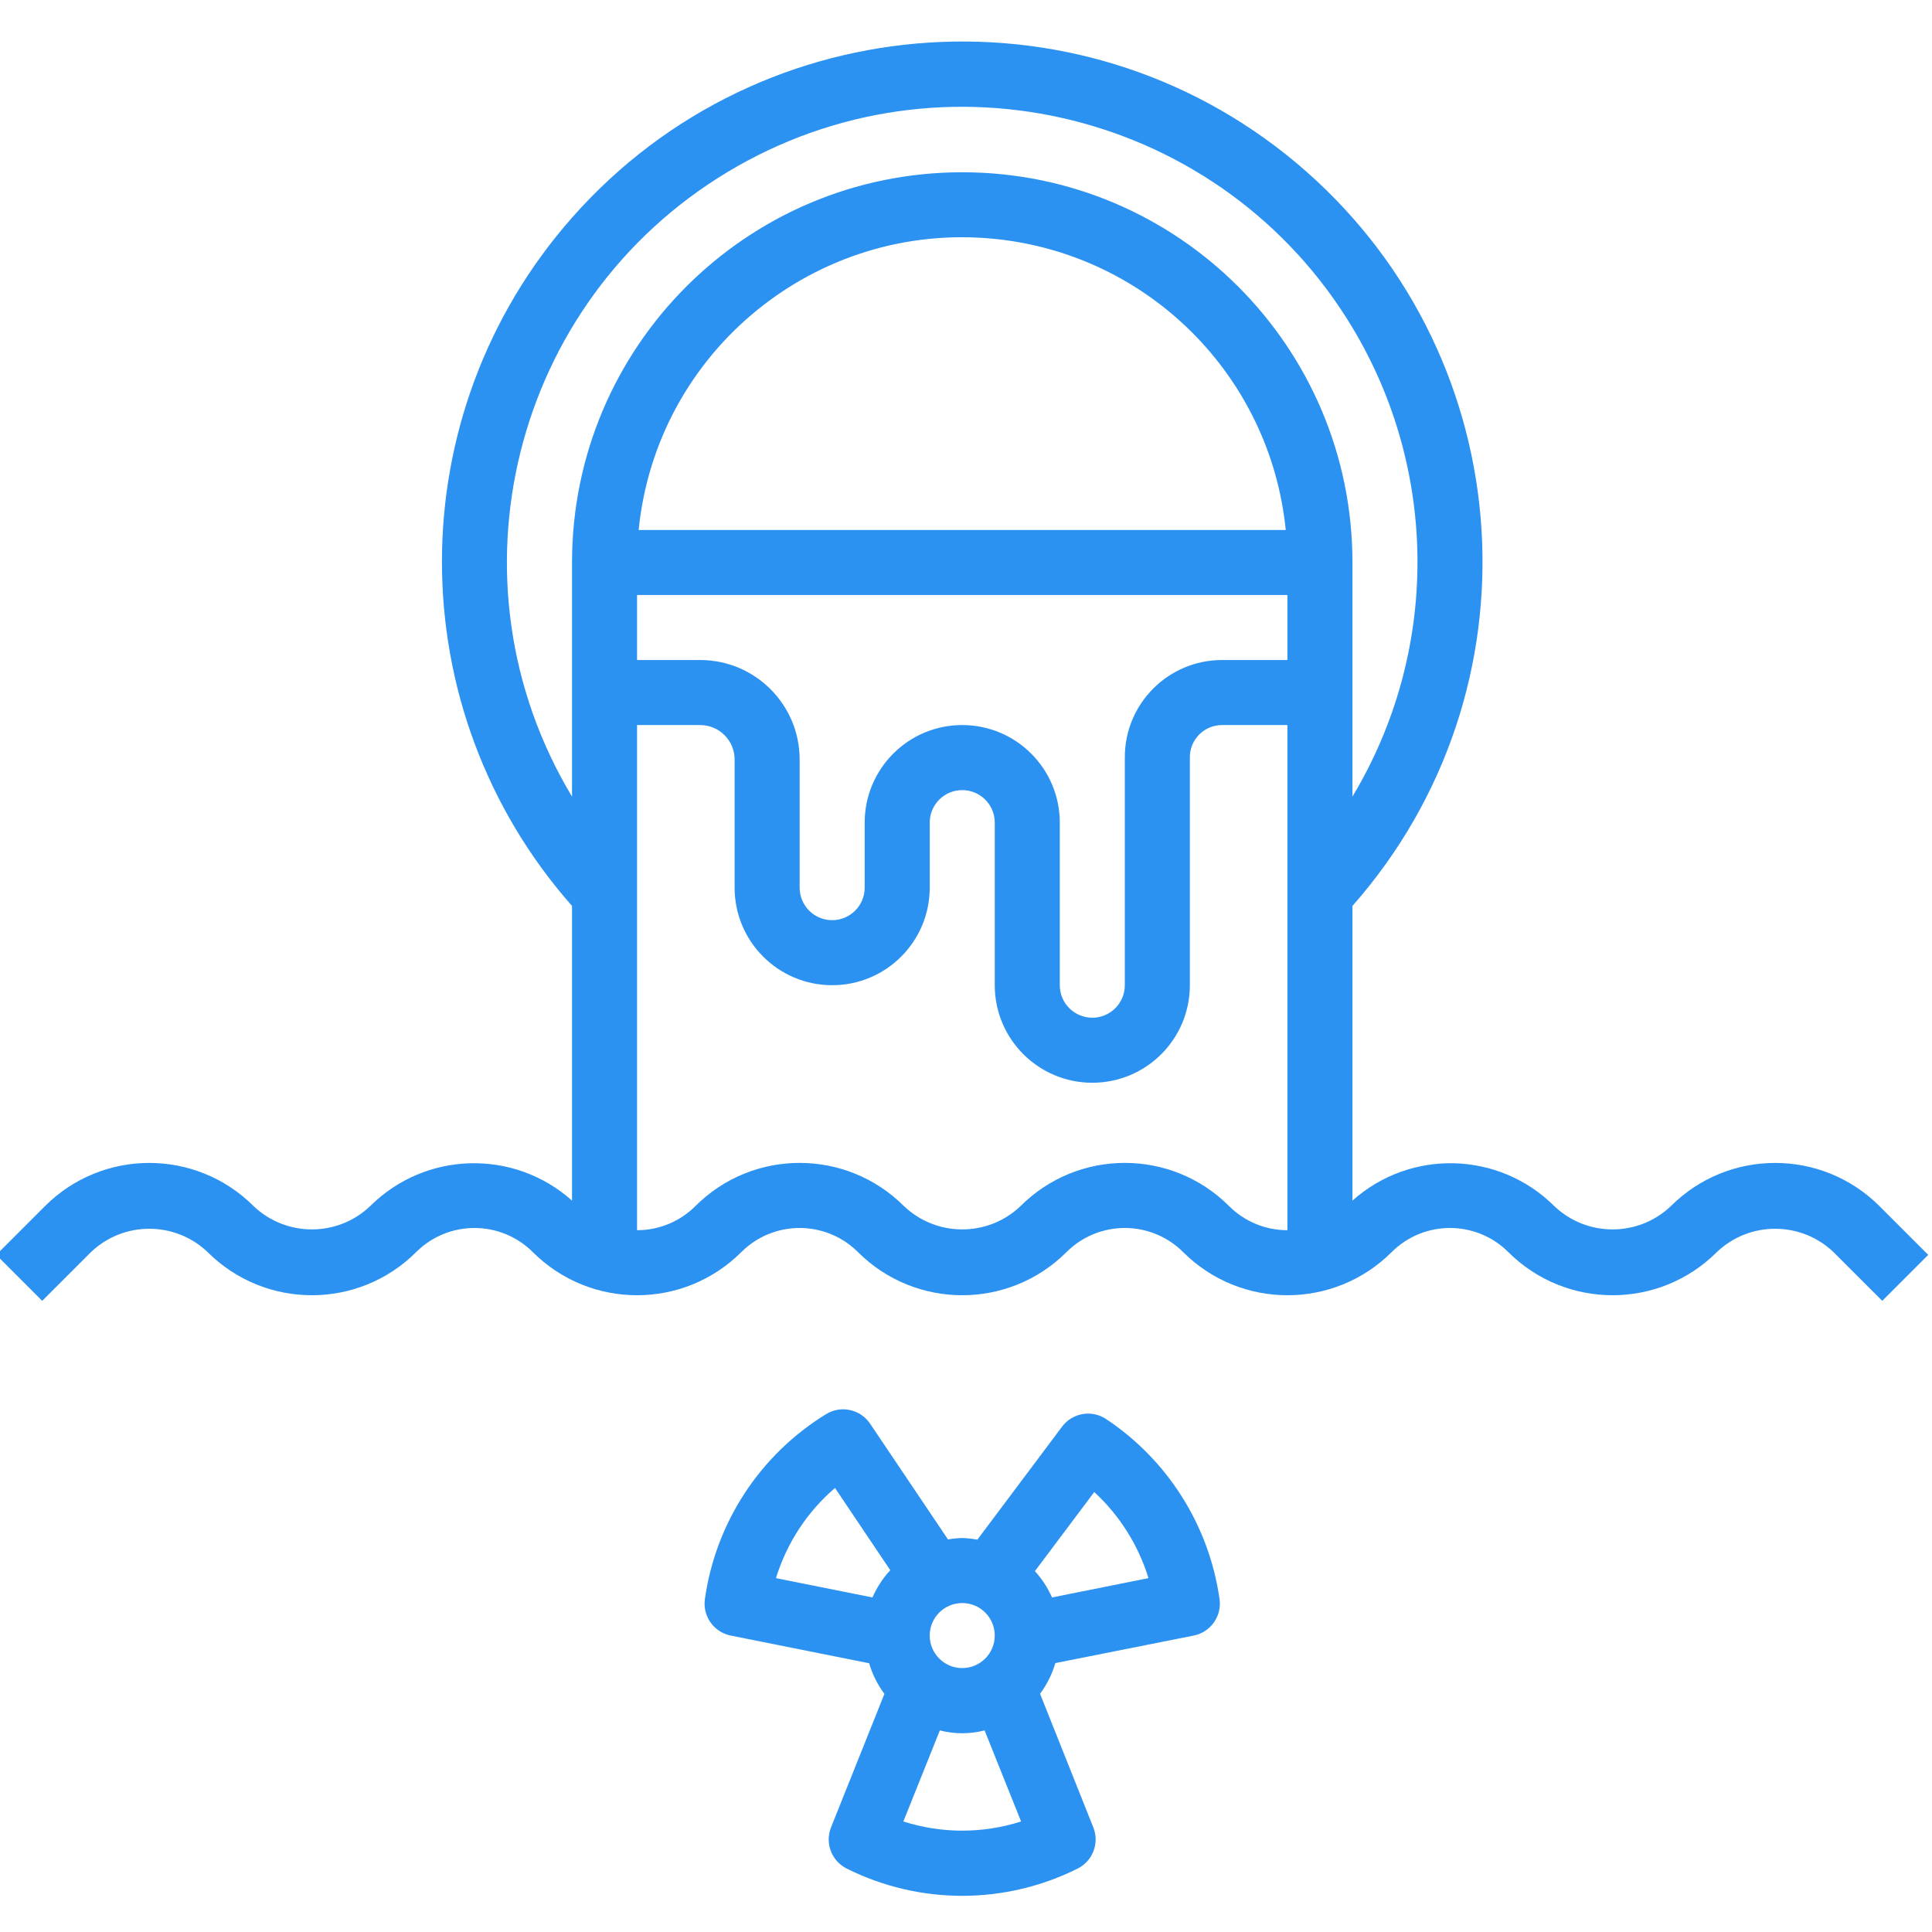
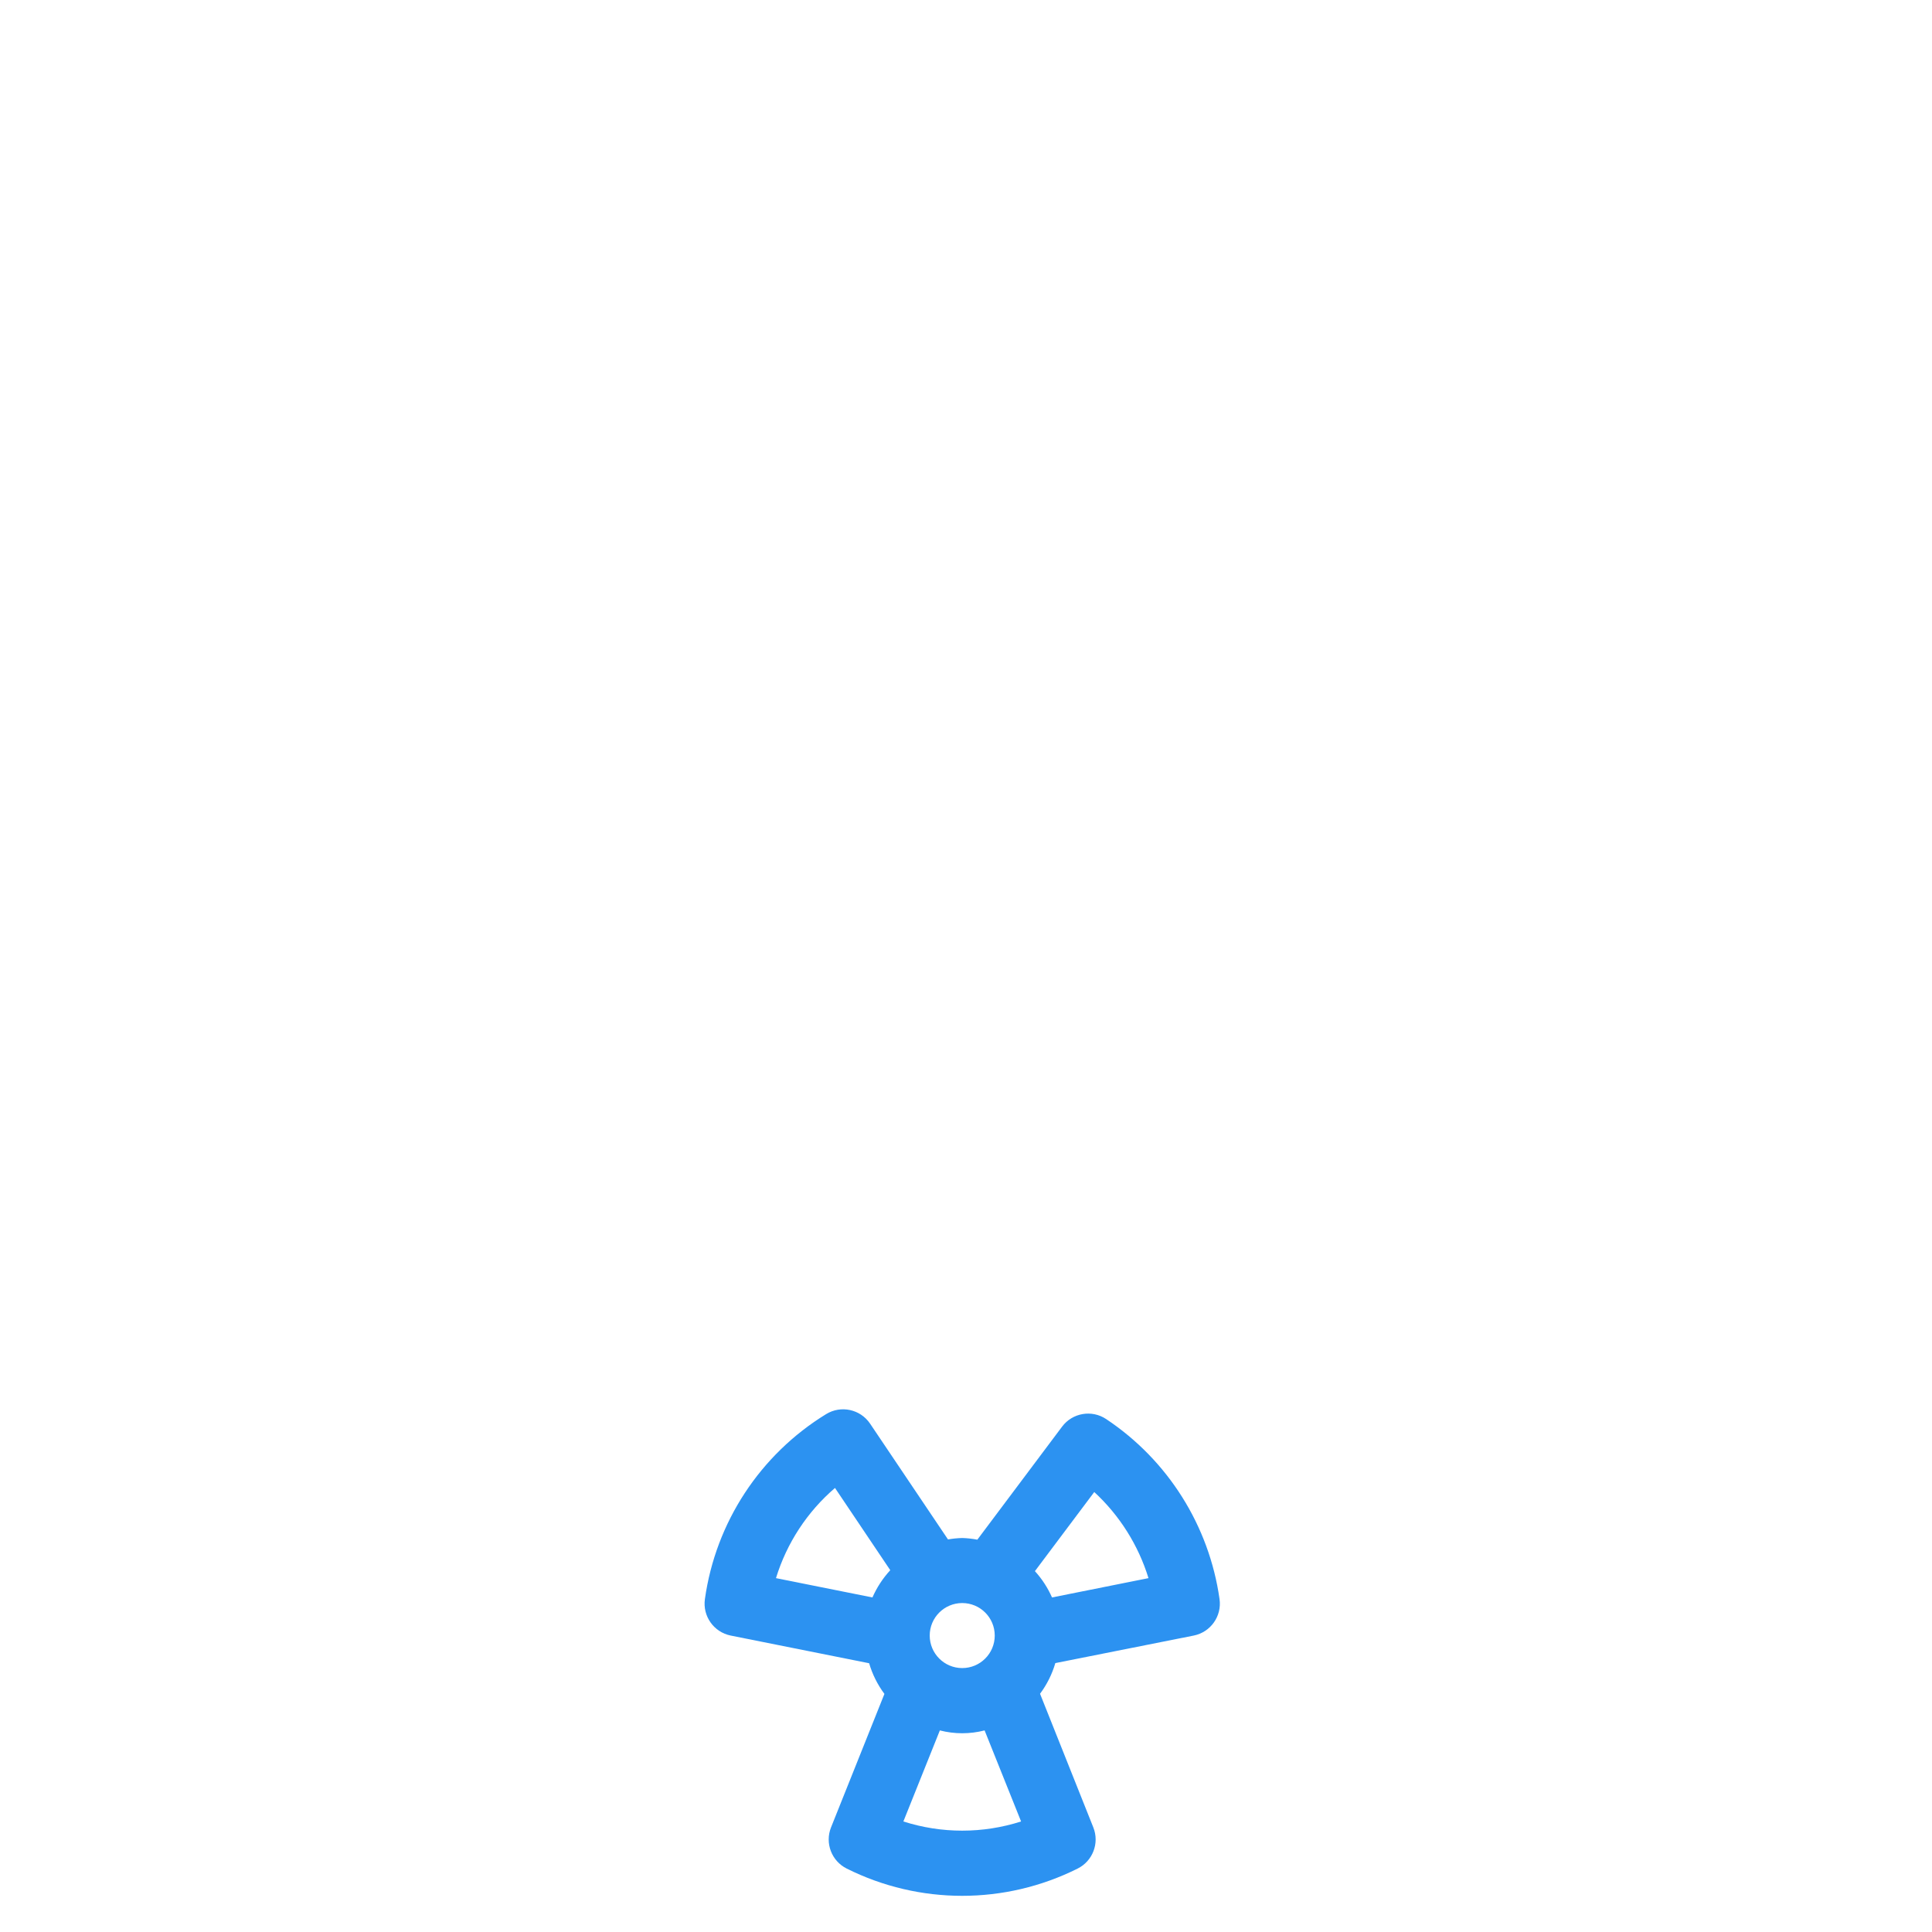
<svg xmlns="http://www.w3.org/2000/svg" xmlns:ns1="http://sodipodi.sourceforge.net/DTD/sodipodi-0.dtd" xmlns:ns2="http://www.inkscape.org/namespaces/inkscape" height="511pt" viewBox="1 -10 511.999 511" width="511pt" version="1.1" id="svg6" ns1:docname="Sewage treatment.svg" ns2:version="0.92.4 (5da689c313, 2019-01-14)">
  <defs id="defs10" />
  <ns1:namedview pagecolor="#ffffff" bordercolor="#666666" borderopacity="1" objecttolerance="10" gridtolerance="10" guidetolerance="10" ns2:pageopacity="0" ns2:pageshadow="2" ns2:window-width="716" ns2:window-height="480" id="namedview8" showgrid="false" ns2:zoom="0.34637965" ns2:cx="340.66667" ns2:cy="340.66667" ns2:window-x="0" ns2:window-y="0" ns2:window-maximized="0" ns2:current-layer="svg6" />
-   <path d="m443.801 309.129c-8.652 8.238-22.25 8.238-30.902 0-14.633-14.566-38.086-15.207-53.488-1.457v-78.09c50.367-57.113 44.898-144.242-12.211-194.609-57.113-50.367-144.242-44.902-194.609 12.211-45.961 52.113-45.961 130.281 0 182.398v78.09c-15.402-13.75-38.855-13.109-53.488 1.457-8.652 8.238-22.25 8.238-30.902 0-15.27-15.25-40.004-15.25-55.273 0l-12.926 12.926 12.184 12.184 12.93-12.926c8.652-8.238 22.246-8.238 30.898 0 15.27 15.25 40.008 15.25 55.273 0 8.543-8.512 22.363-8.512 30.902 0 15.27 15.25 40.004 15.25 55.273 0 8.543-8.512 22.359-8.512 30.902 0 15.27 15.25 40.004 15.25 55.273 0 8.539-8.512 22.359-8.512 30.902 0 15.266 15.25 40.004 15.25 55.273 0 8.539-8.512 22.359-8.512 30.902 0 15.266 15.25 40.004 15.25 55.27 0 8.652-8.238 22.25-8.238 30.902 0l12.93 12.926 12.184-12.184-12.926-12.926c-15.27-15.25-40.004-15.25-55.273 0zm-291.211-170.566v62.047c-34.32-57.113-15.844-131.234 41.27-165.555 57.109-34.32 131.23-15.844 165.551 41.27 22.98 38.242 22.98 86.043 0 124.281v-62.043c0-57.113-46.297-103.41-103.41-103.41-57.109 0-103.41 46.297-103.41 103.41zm189.145-8.617h-171.488c4.754-47.355 46.996-81.891 94.352-77.137 40.785 4.094 73.043 36.352 77.137 77.137zm.441 185.57c-5.797.008-11.355-2.289-15.453-6.387-15.262-15.262-40.008-15.262-55.273 0-8.652 8.238-22.246 8.238-30.898 0-15.266-15.262-40.012-15.262-55.273 0-4.098 4.098-9.656 6.395-15.453 6.387v-133.867h16.754c5.023.012 9.094 4.086 9.098 9.109v33.98c0 14.277 11.574 25.852 25.855 25.852 14.277 0 25.852-11.574 25.852-25.852v-17.234c0-4.762 3.855-8.617 8.617-8.617 4.758 0 8.617 3.855 8.617 8.617v43.086c0 14.277 11.574 25.852 25.852 25.852s25.852-11.574 25.852-25.852v-60.441c.012-4.695 3.812-8.492 8.508-8.5h17.344v133.867zm0-151.102h-17.348c-14.207.016-25.723 11.527-25.742 25.73v60.445c0 4.758-3.855 8.617-8.617 8.617-4.758 0-8.617-3.859-8.617-8.617v-43.09c0-14.277-11.574-25.852-25.852-25.852s-25.852 11.574-25.852 25.852v17.238c0 4.758-3.859 8.617-8.617 8.617-4.762 0-8.617-3.859-8.617-8.617v-33.98c-.016-14.539-11.797-26.324-26.336-26.344h-16.754v-17.234h172.352zm0 0" id="path2" style="fill:#2c92f1;fill-opacity:1" />
  <path d="m276.621 438.363c1.824-2.445 3.195-5.195 4.051-8.125l36.676-7.297c4.477-.898 7.48-5.133 6.844-9.652-2.754-19.465-13.688-36.828-30.051-47.723-3.805-2.535-8.926-1.656-11.668 1.996l-22.465 29.965c-1.324-.25-2.664-.398-4.008-.441-1.266.035-2.527.16-3.773.379l-20.641-30.676c-2.582-3.836-7.73-4.953-11.668-2.527-17.477 10.723-29.254 28.688-32.109 48.992-.656 4.535 2.352 8.789 6.844 9.688l36.676 7.332c.855 2.93 2.227 5.68 4.051 8.125l-14.152 35.383c-1.66 4.168.148 8.91 4.164 10.91 19.258 9.629 41.926 9.629 61.184 0 4.016-1.996 5.824-6.742 4.164-10.91zm-20.621-24.039c4.758 0 8.617 3.855 8.617 8.617 0 4.758-3.859 8.617-8.617 8.617s-8.617-3.859-8.617-8.617c0-4.762 3.859-8.617 8.617-8.617zm-23.793-1.484-25.566-5.117c2.848-9.285 8.273-17.57 15.641-23.898l14.648 21.793c-1.965 2.129-3.562 4.57-4.723 7.223zm8.195 59.367 9.668-24.129c3.891 1 7.969 1 11.859 0l9.668 24.129c-10.145 3.246-21.051 3.246-31.195 0zm50.586-87.305c6.719 6.203 11.68 14.078 14.371 22.82l-25.566 5.117c-1.125-2.555-2.656-4.906-4.531-6.973zm0 0" id="path4" style="fill:#2c92f1;fill-opacity:1" />
</svg>